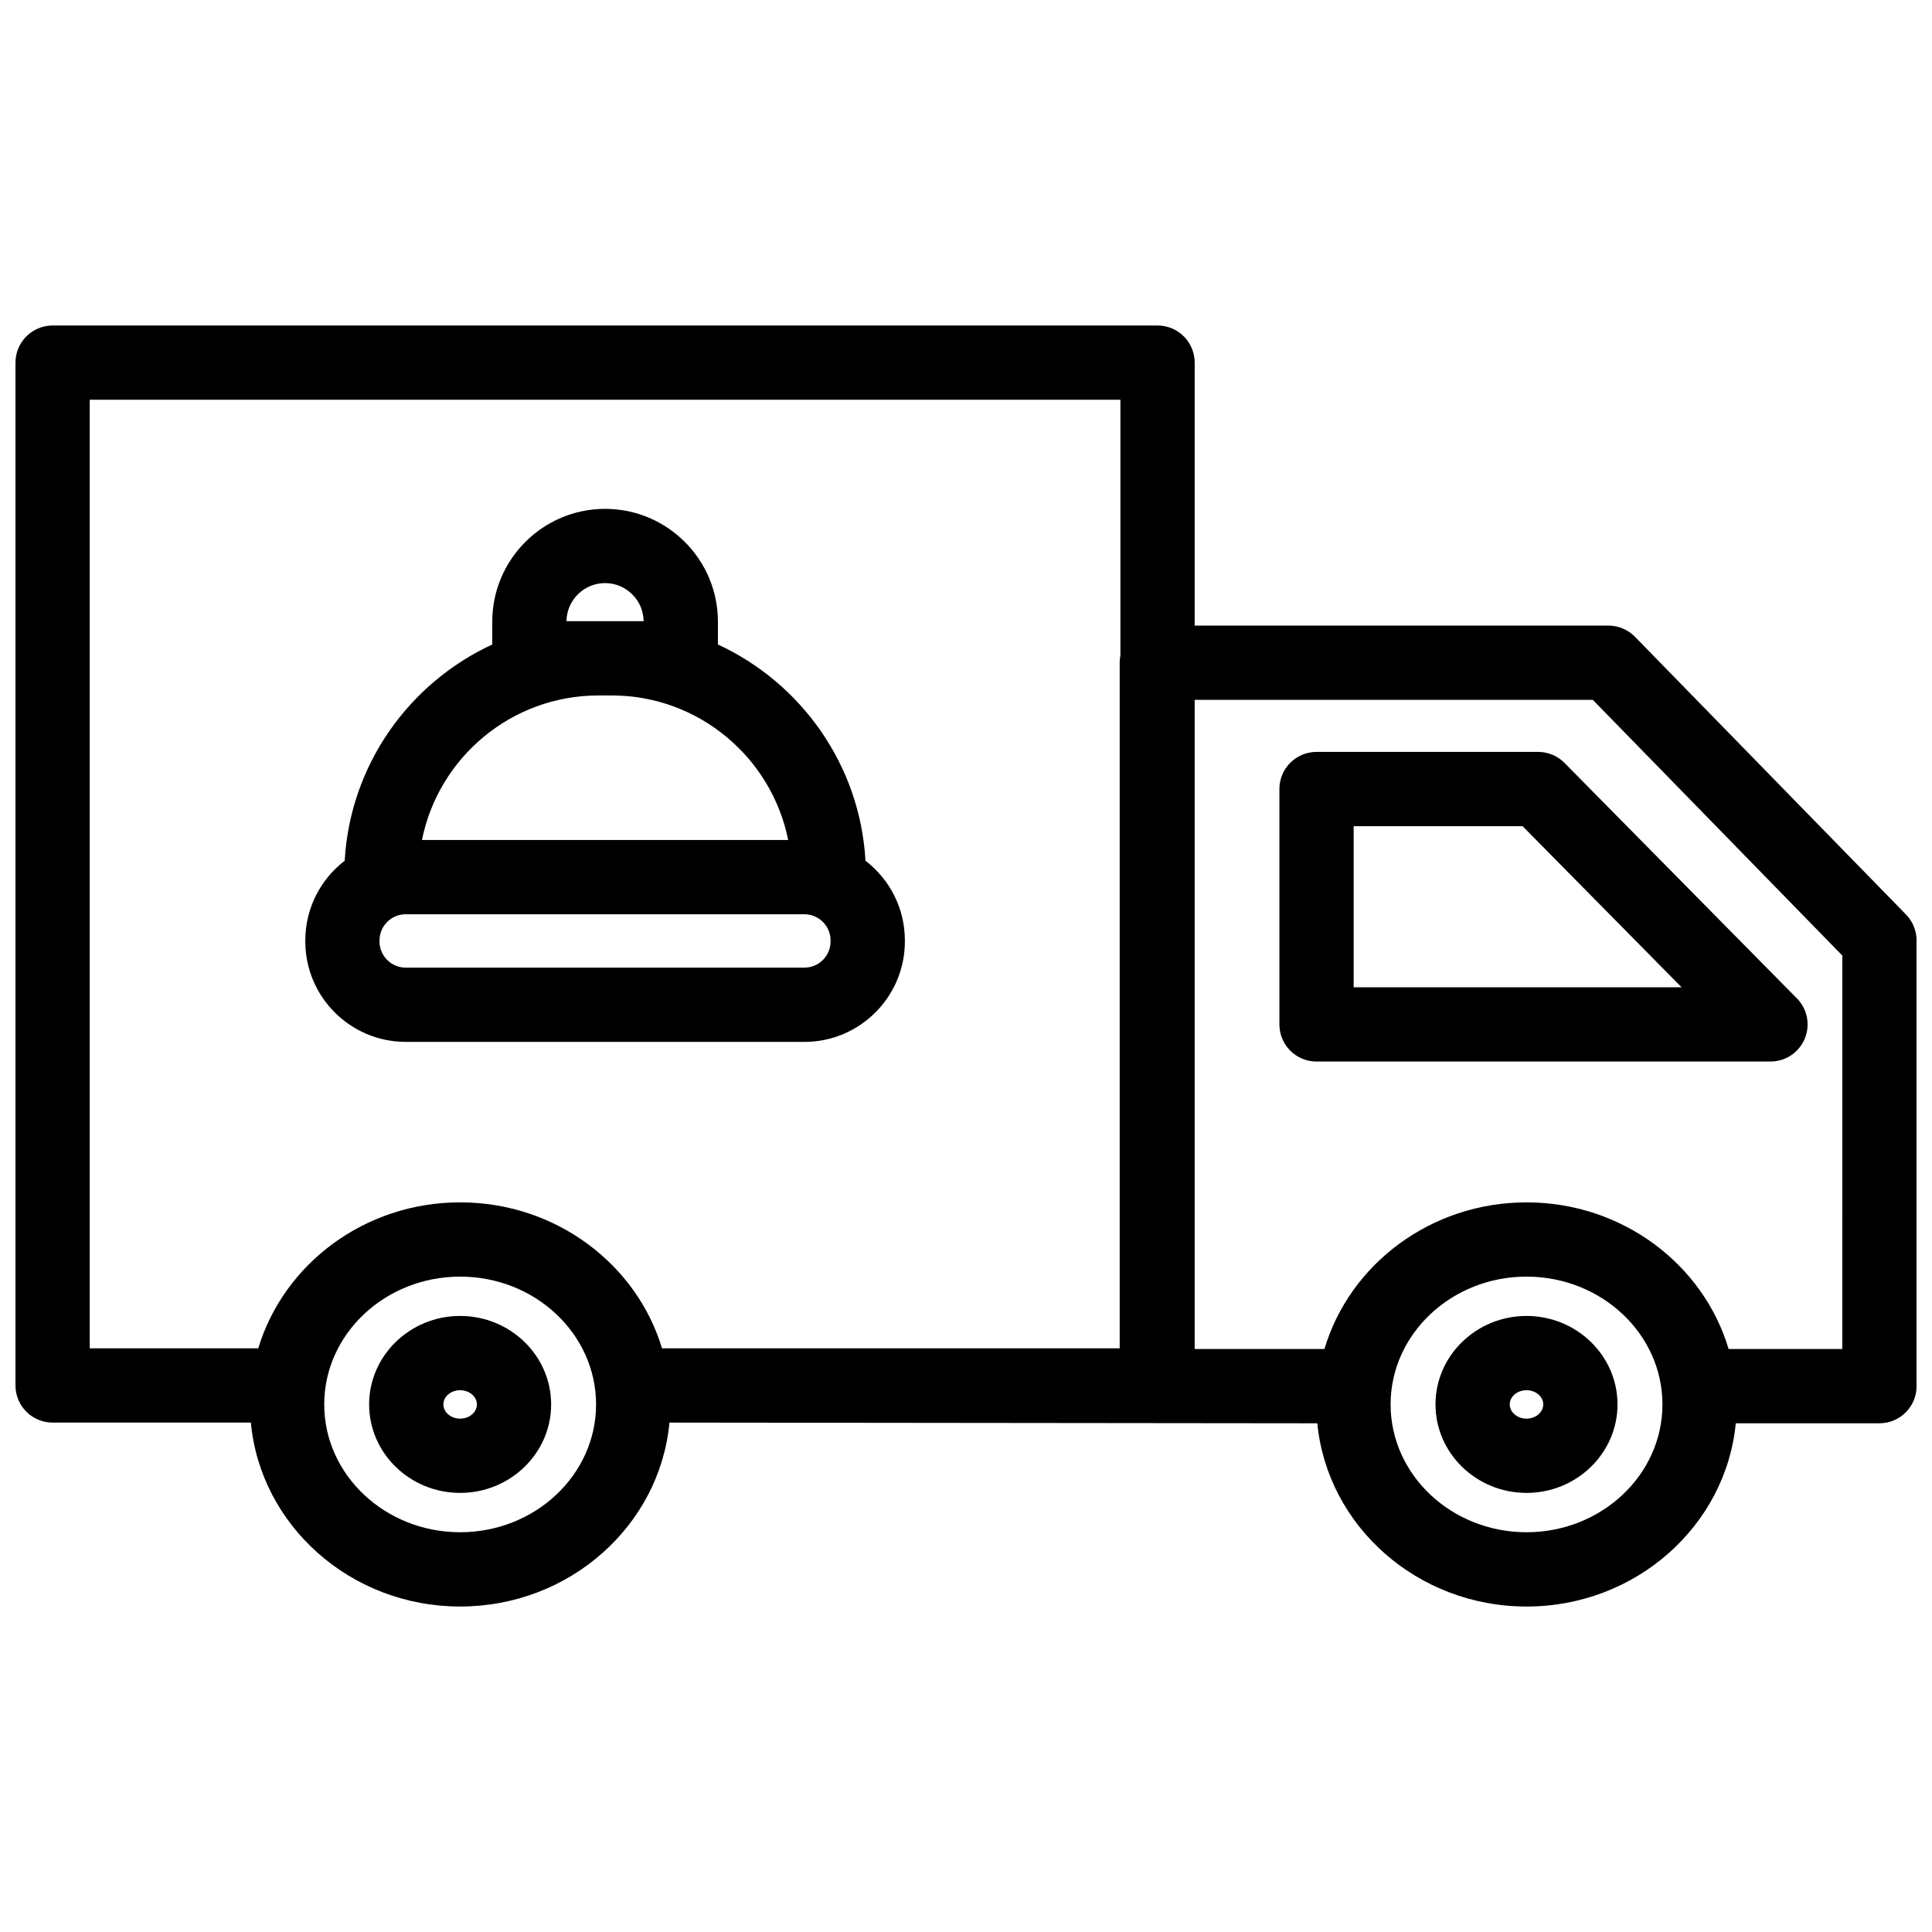
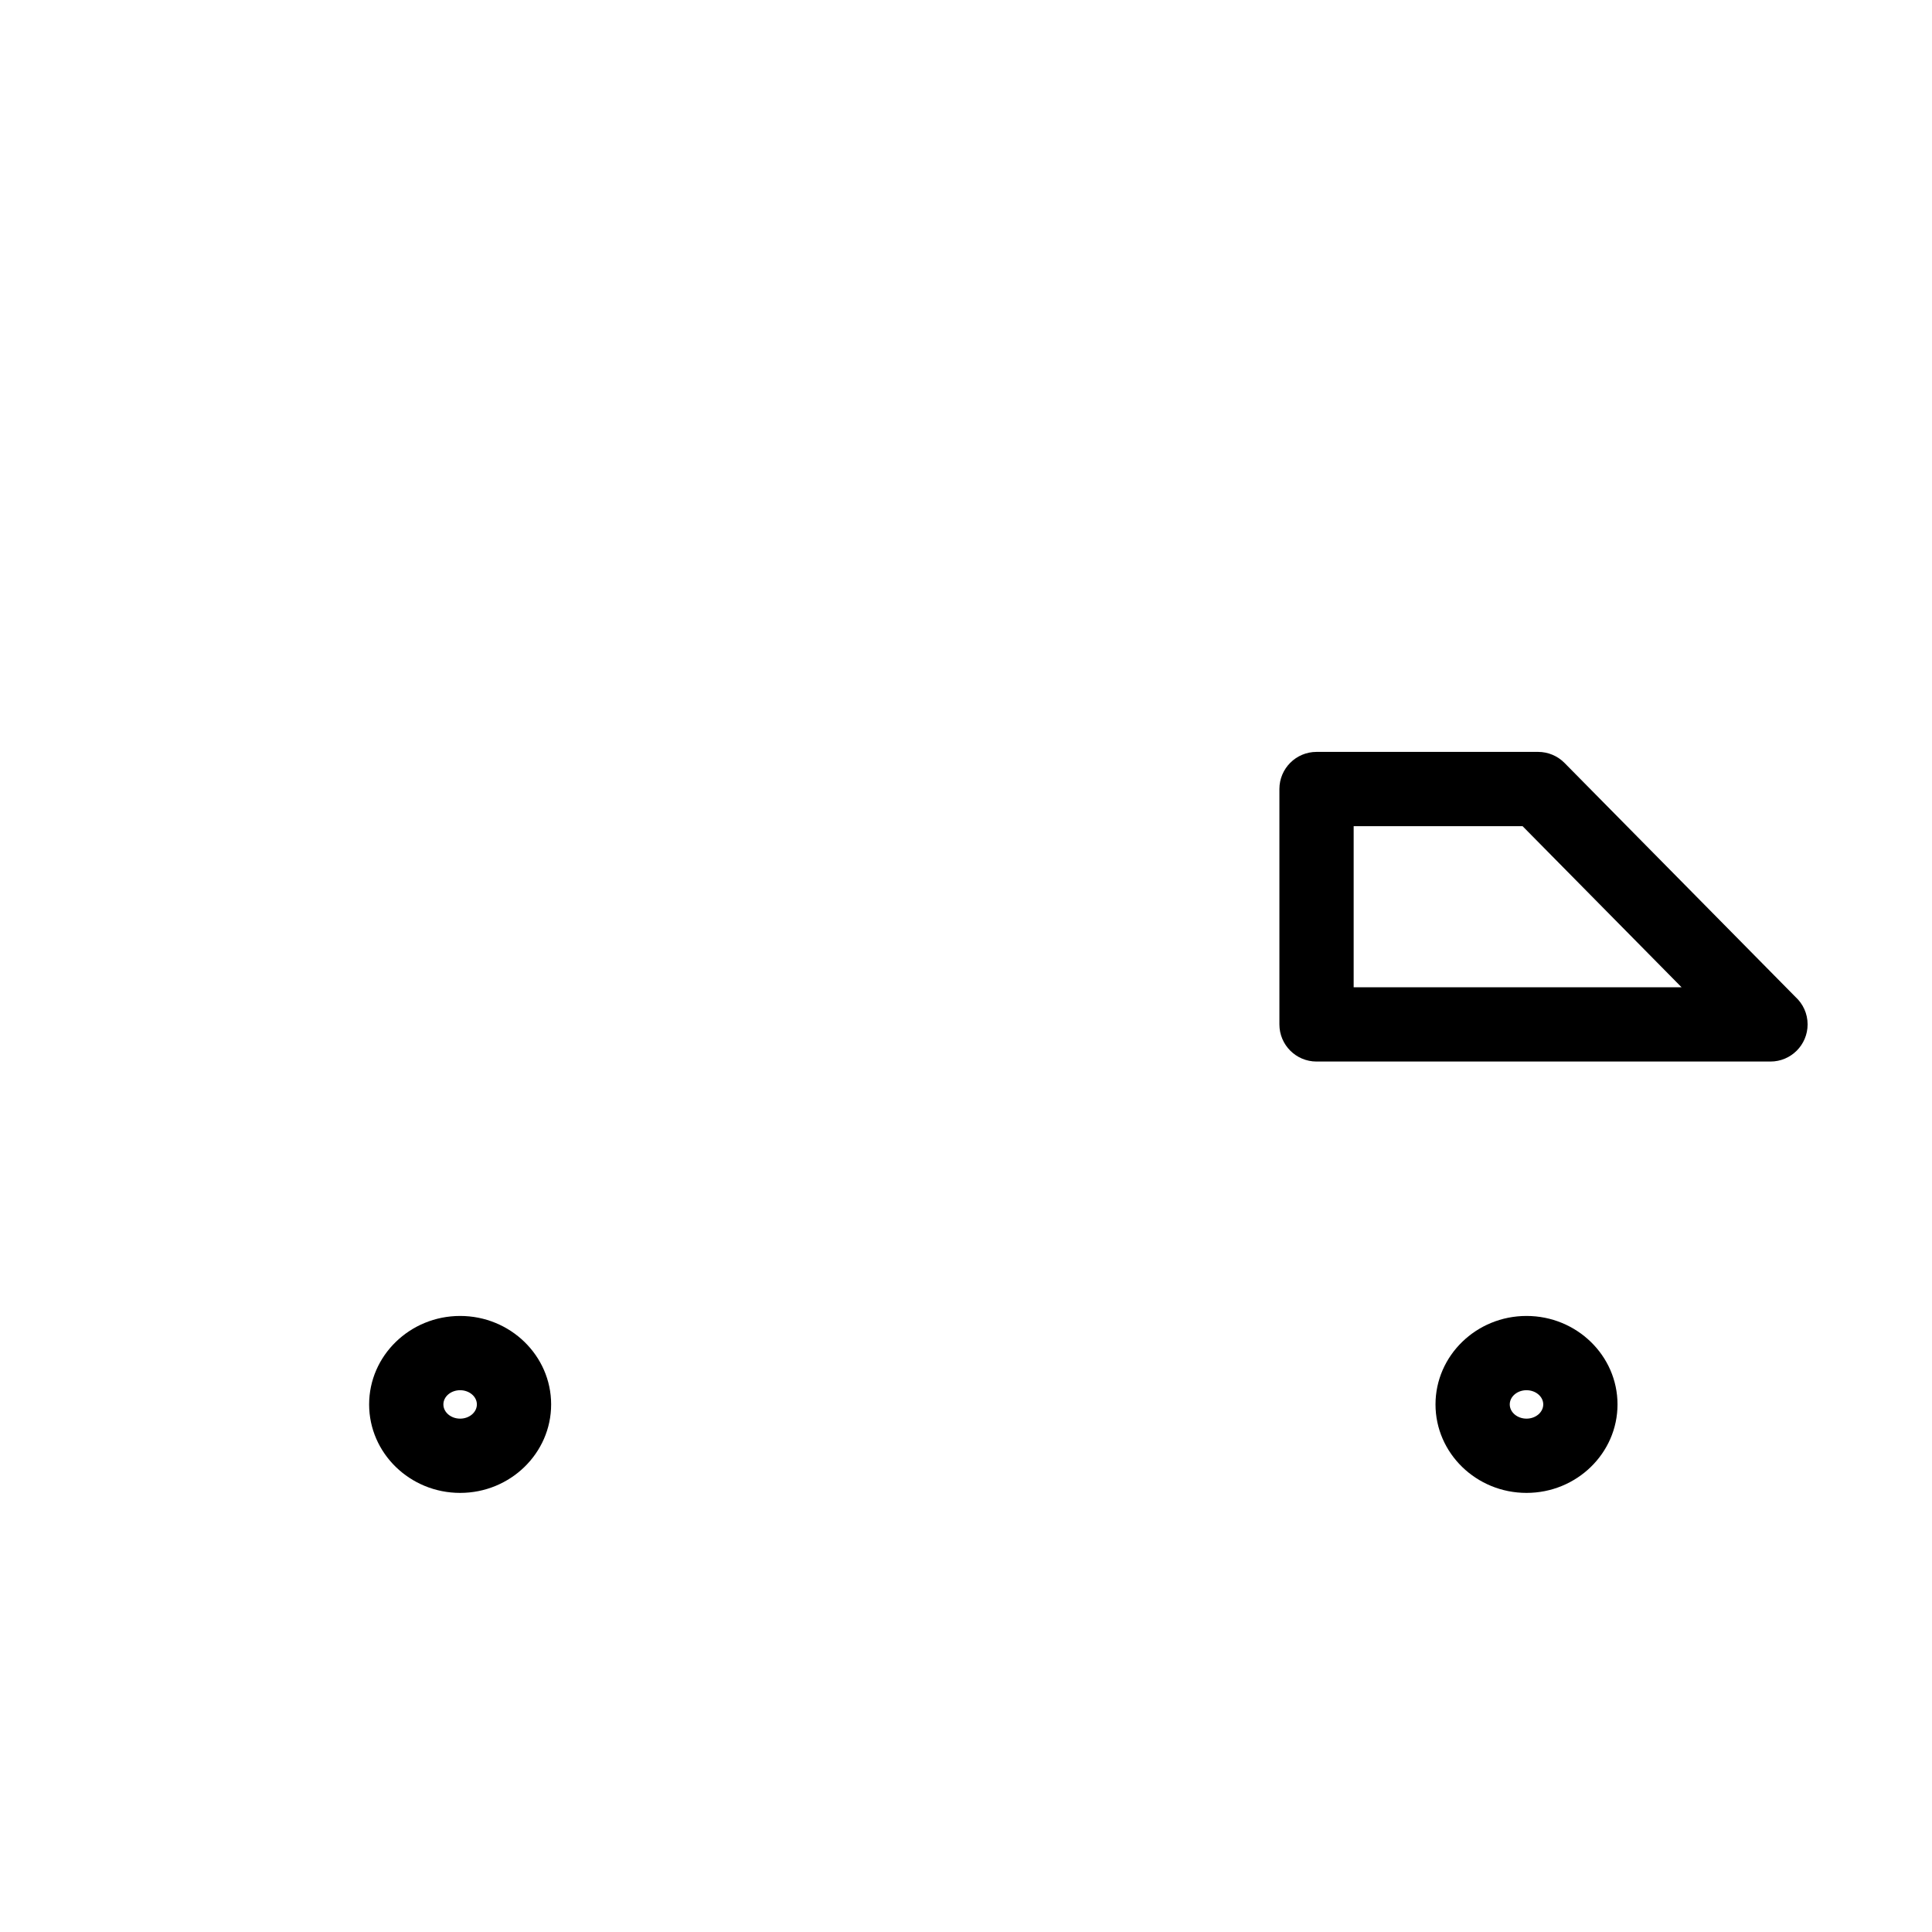
<svg xmlns="http://www.w3.org/2000/svg" width="800px" height="800px" version="1.1" viewBox="144 144 512 512">
  <defs>
    <clipPath id="a">
-       <path d="m148.09 230h503.81v340h-503.81z" />
-     </clipPath>
+       </clipPath>
  </defs>
  <path d="m265.94 492.74c-13.297 0-24.117 10.52-24.117 23.445 0 12.93 10.816 23.449 24.117 23.449 13.297 0 24.117-10.52 24.117-23.449s-10.82-23.445-24.117-23.445zm0 27.215c-2.445 0-4.438-1.691-4.438-3.769s1.988-3.766 4.438-3.766c2.445 0 4.438 1.691 4.438 3.766-0.004 2.078-1.992 3.769-4.438 3.769z" />
  <path d="m548.54 492.74c-13.297 0-24.117 10.52-24.117 23.445 0 12.93 10.816 23.449 24.117 23.449 13.297 0 24.117-10.52 24.117-23.449s-10.82-23.445-24.117-23.445zm0 27.215c-2.445 0-4.438-1.691-4.438-3.769s1.988-3.766 4.438-3.766c2.445 0 4.438 1.691 4.438 3.766-0.004 2.078-1.992 3.769-4.438 3.769z" />
  <g clip-path="url(#a)">
    <path d="m649.11 386.36-71.824-73.602c-1.852-1.898-4.391-2.969-7.043-2.969h-109.64v-69.688c0-5.434-4.406-9.84-9.84-9.84h-292.82c-5.434 0-9.84 4.406-9.84 9.84v271.06c0 5.434 4.406 9.84 9.84 9.84h52.539c2.539 27.281 26.438 48.742 55.465 48.742s52.926-21.461 55.465-48.742l171.69 0.184c2.629 27.195 26.488 48.562 55.449 48.562 28.961 0 52.82-21.363 55.449-48.562h38.074c5.434 0 9.84-4.406 9.84-9.84v-118.11c0-2.566-1.004-5.031-2.797-6.871zm-481.33-136.42h273.14v67.762c-0.125 0.621-0.191 1.266-0.191 1.926v181.69h-121.29c-6.723-22.312-28.152-38.68-53.5-38.68-25.34 0-46.773 16.367-53.496 38.68h-44.664zm98.164 300.12c-19.863 0-36.02-15.195-36.02-33.871s16.16-33.871 36.02-33.871c19.863 0 36.02 15.195 36.02 33.871s-16.16 33.871-36.02 33.871zm282.6 0c-19.863 0-36.02-15.195-36.02-33.871s16.16-33.871 36.02-33.871c19.863 0 36.02 15.195 36.02 33.871s-16.16 33.871-36.02 33.871zm83.684-48.559h-30.133c-6.66-22.406-28.137-38.859-53.551-38.859-25.414 0-46.895 16.457-53.551 38.859h-34.391v-172.04h105.5l66.129 67.77z" />
  </g>
-   <path d="m551.61 343.26h-58.715c-5.434 0-9.84 4.406-9.84 9.84v62.379c0 5.434 4.406 9.84 9.84 9.84h120.28 0.02c5.434 0 9.84-4.406 9.84-9.84 0-2.883-1.238-5.477-3.215-7.277l-61.203-62.016c-1.848-1.871-4.371-2.926-7.004-2.926zm-48.875 62.379v-42.699h44.762l42.141 42.699z" />
-   <path d="m251.52 420.11h105.66c14.68 0 26.621-11.941 26.621-26.621v-0.27c0-8.594-4.098-16.246-10.438-21.113-1.449-25.445-17.09-47.141-39.105-57.305v-6.047c0-16.488-13.414-29.902-29.902-29.902-16.488 0-29.902 13.414-29.902 29.902v6.047c-22.02 10.168-37.656 31.863-39.105 57.305-6.34 4.871-10.438 12.52-10.438 21.113v0.27c-0.004 14.68 11.938 26.621 26.613 26.621zm112.59-26.617c0 3.828-3.113 6.938-6.938 6.938h-105.66c-3.824 0-6.938-3.113-6.938-6.938v-0.27c0-3.828 3.113-6.938 6.938-6.938h105.66c3.828 0 6.938 3.113 6.938 6.938zm-69.988-84.875c0.074-5.574 4.629-10.09 10.223-10.09 5.59 0 10.148 4.512 10.223 10.09zm8.457 19.684h3.535c23.082 0 42.387 16.488 46.758 38.305l-97.047-0.004c4.367-21.816 23.672-38.301 46.754-38.301z" />
+   <path d="m551.61 343.26h-58.715c-5.434 0-9.84 4.406-9.84 9.84v62.379c0 5.434 4.406 9.84 9.84 9.84h120.28 0.02c5.434 0 9.84-4.406 9.84-9.84 0-2.883-1.238-5.477-3.215-7.277l-61.203-62.016c-1.848-1.871-4.371-2.926-7.004-2.926zm-48.875 62.379v-42.699h44.762l42.141 42.699" />
</svg>